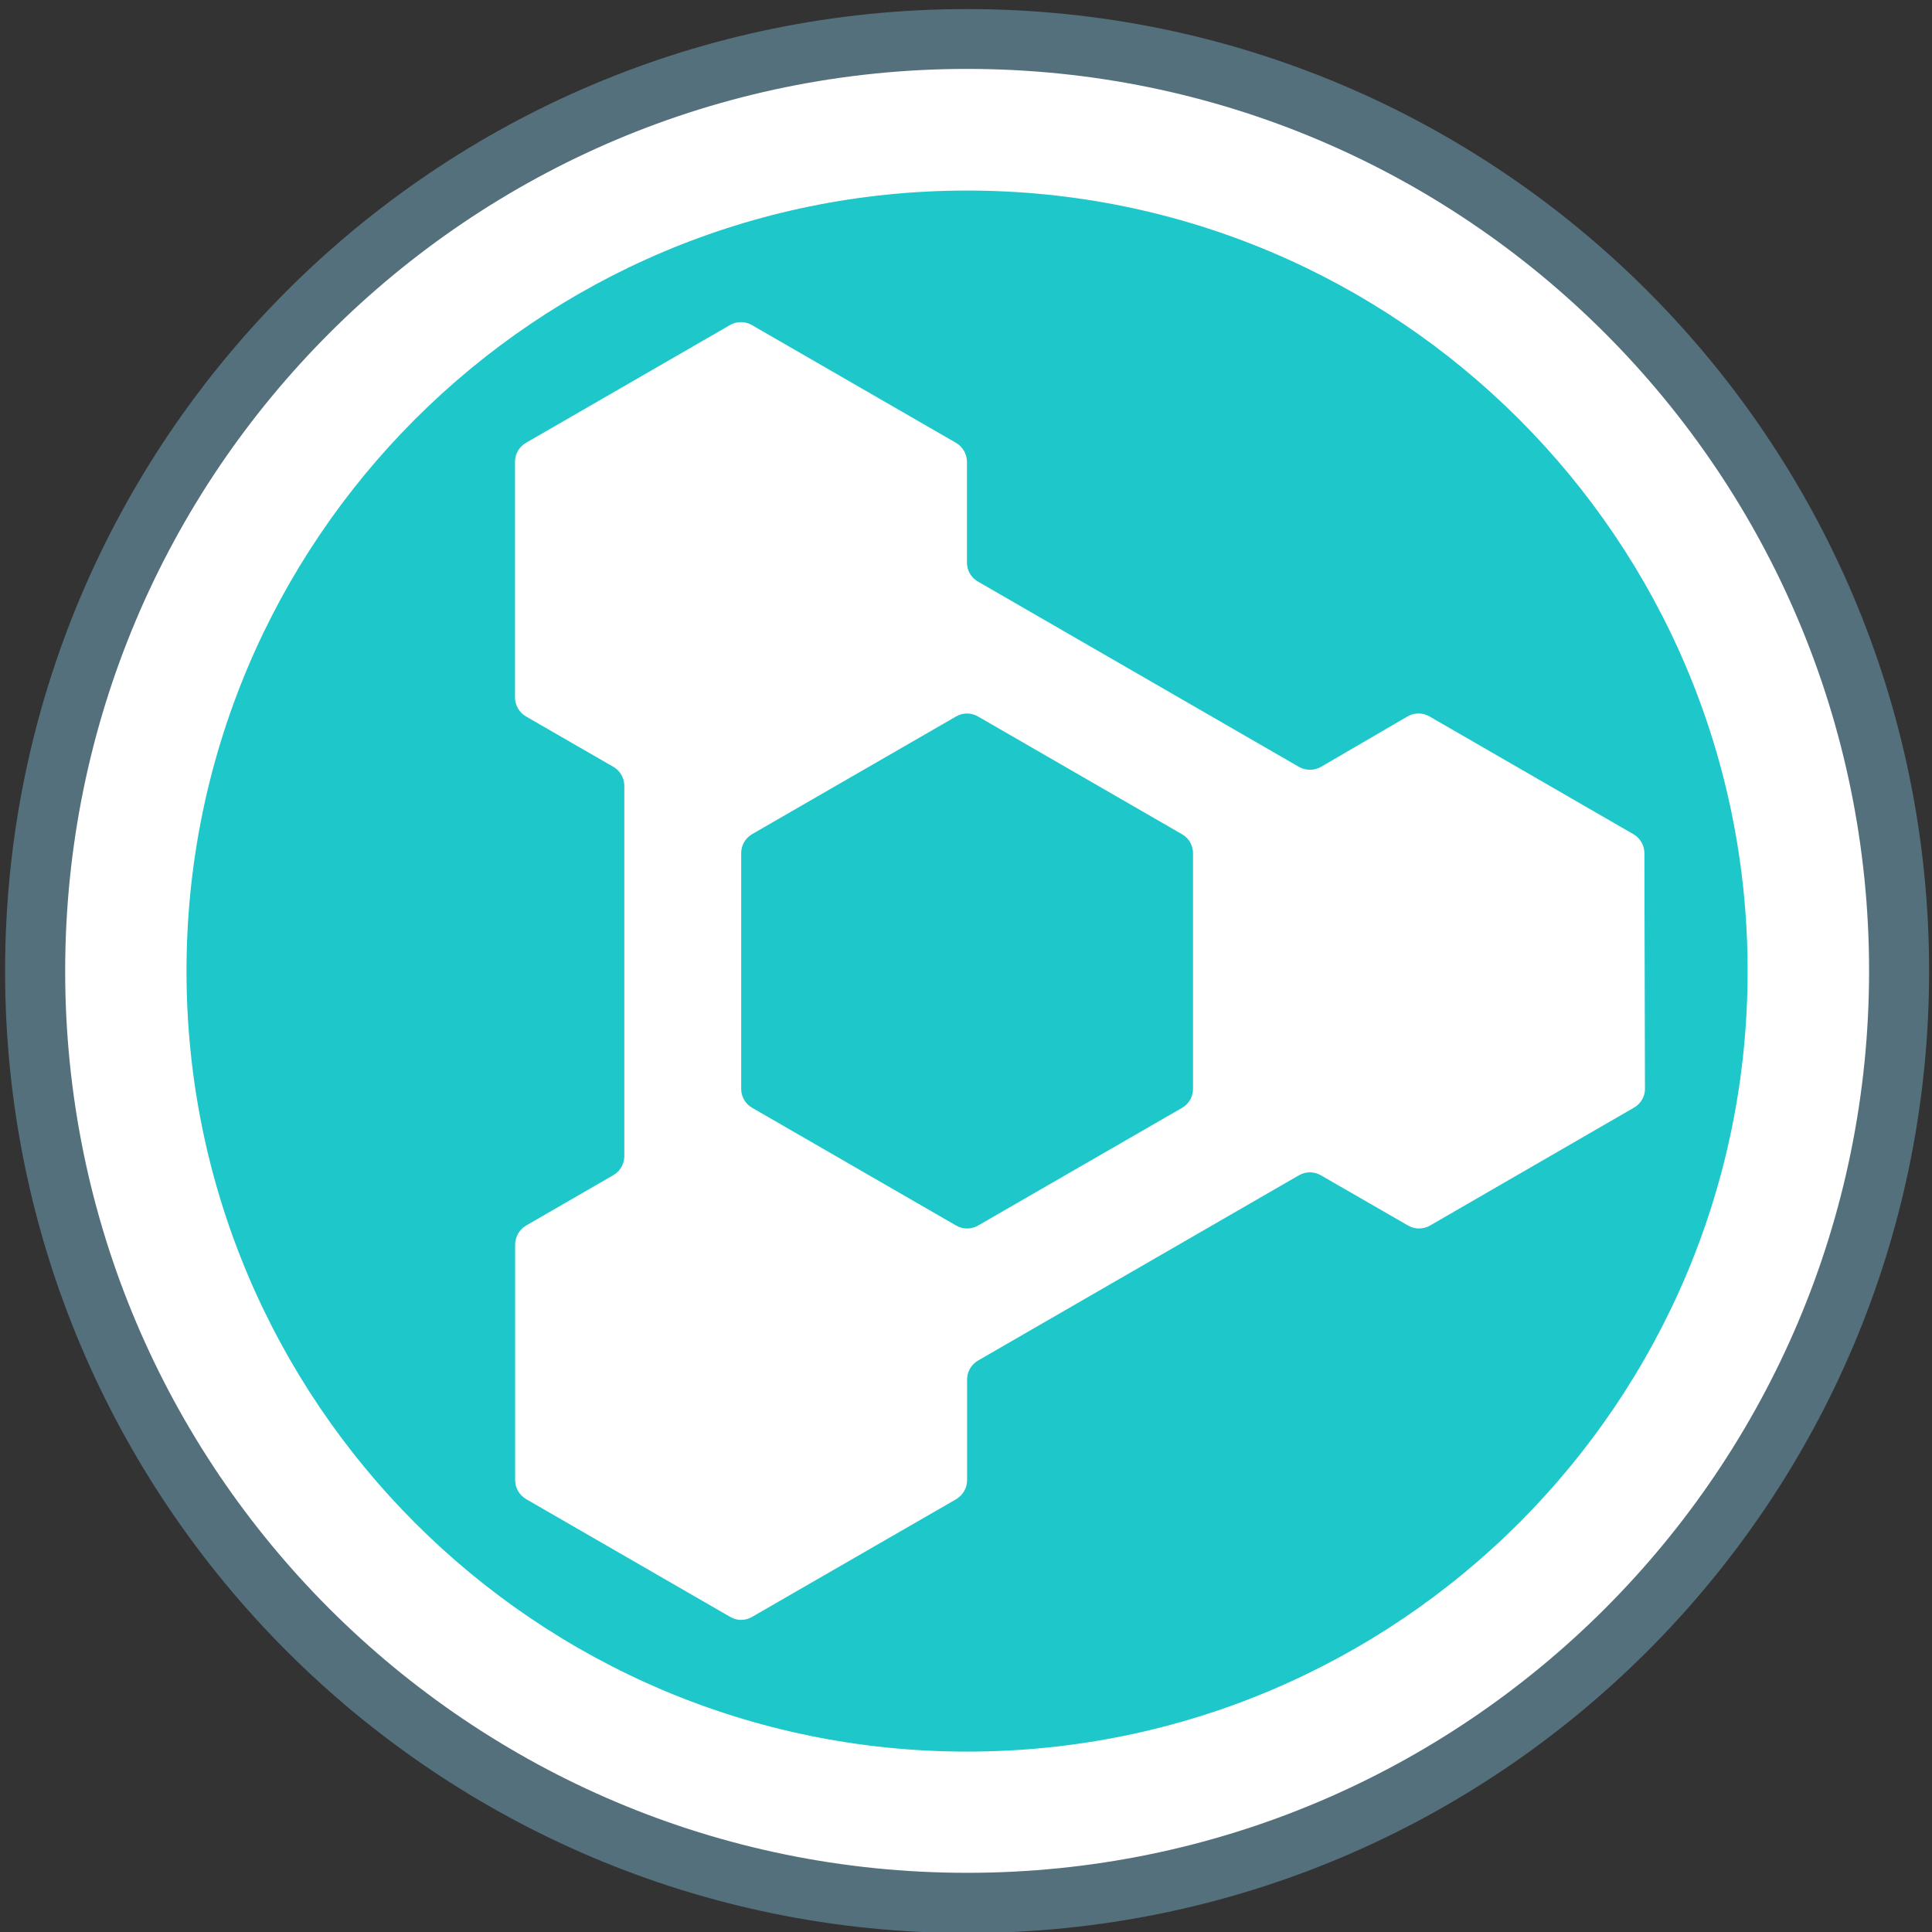
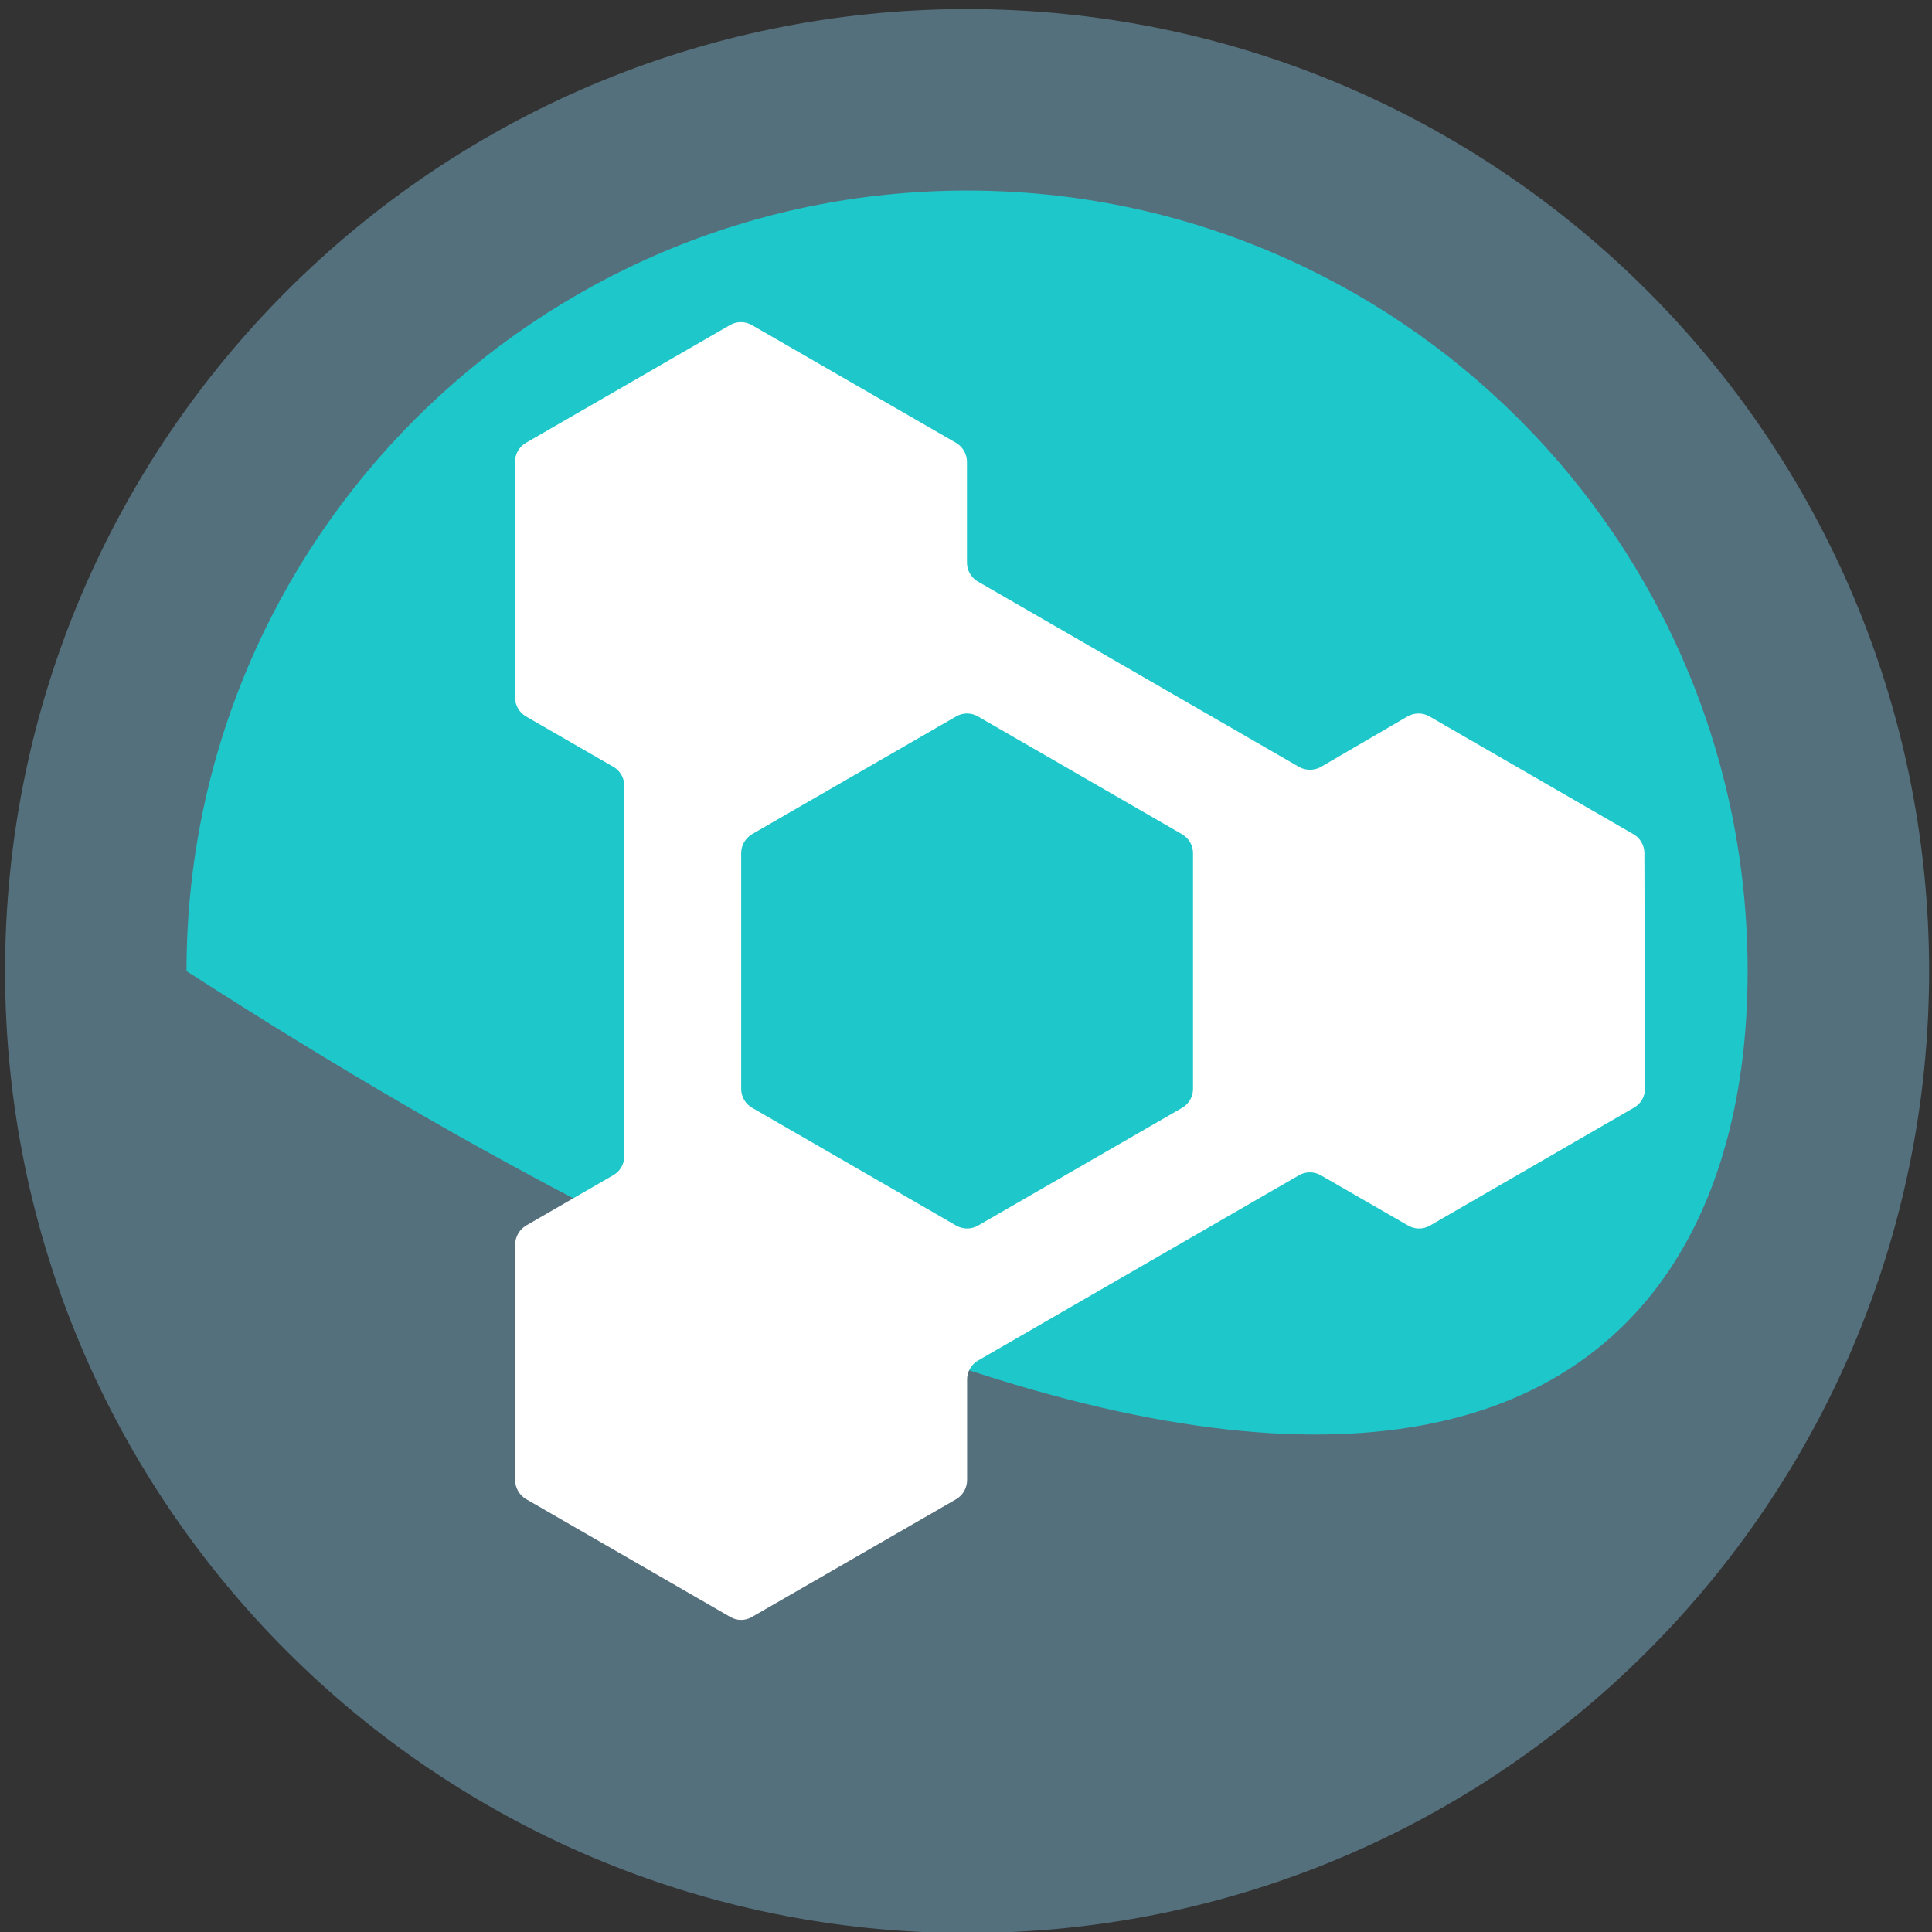
<svg xmlns="http://www.w3.org/2000/svg" width="30" height="30" viewBox="0 0 30 30" fill="none">
  <rect x="0" y="0" width="30" height="30" fill="#333333" stroke="none" />
  <g clip-path="url(#clip0_413_6307)">
    <path d="M0.079 15.079C0.079 23.328 6.767 30.016 15.017 30.016C23.267 30.016 29.955 23.328 29.955 15.079C29.955 6.828 23.267 0.141 15.017 0.141C6.767 0.141 0.079 6.828 0.079 15.079Z" fill="#55707D" />
-     <path d="M15.017 1.07C22.752 1.07 29.023 7.341 29.023 15.075C29.023 22.81 22.754 29.081 15.019 29.081C7.284 29.083 1.013 22.813 1.012 15.078C1.012 7.343 7.282 1.071 15.017 1.07Z" fill="white" />
-     <path d="M2.896 15.079C2.896 21.773 8.323 27.199 15.017 27.199C21.71 27.199 27.137 21.773 27.137 15.079C27.137 8.385 21.71 2.959 15.017 2.959C8.323 2.959 2.896 8.385 2.896 15.079Z" fill="#1EC7CA" />
+     <path d="M2.896 15.079C21.71 27.199 27.137 21.773 27.137 15.079C27.137 8.385 21.71 2.959 15.017 2.959C8.323 2.959 2.896 8.385 2.896 15.079Z" fill="#1EC7CA" />
    <path d="M25.543 16.908C25.543 17.028 25.478 17.139 25.373 17.199L22.204 19.031C22.099 19.091 21.97 19.091 21.866 19.031L20.509 18.249C20.404 18.189 20.275 18.189 20.171 18.249L15.186 21.127C15.082 21.188 15.017 21.299 15.017 21.421V22.985C15.016 23.106 14.952 23.217 14.848 23.279L11.676 25.108C11.572 25.169 11.444 25.169 11.34 25.108L8.171 23.279C8.066 23.218 8.001 23.107 7.999 22.987V19.325C8.001 19.204 8.065 19.093 8.168 19.031L9.525 18.247C9.627 18.188 9.691 18.08 9.694 17.962V12.193C9.691 12.075 9.627 11.967 9.525 11.908L8.166 11.124C8.063 11.063 7.999 10.953 7.997 10.833V7.171C7.997 7.049 8.062 6.938 8.166 6.877L11.336 5.047C11.44 4.987 11.569 4.987 11.674 5.047L14.846 6.877C14.95 6.938 15.014 7.05 15.015 7.171V8.737C15.015 8.854 15.075 8.962 15.174 9.024L20.175 11.911C20.278 11.967 20.404 11.967 20.507 11.911L21.857 11.124C21.962 11.064 22.091 11.064 22.196 11.124L25.365 12.954C25.47 13.015 25.534 13.127 25.534 13.248L25.543 16.908ZM18.358 17.201C18.462 17.14 18.526 17.028 18.525 16.908V13.248C18.525 13.128 18.462 13.017 18.358 12.956L15.184 11.124C15.08 11.064 14.952 11.064 14.848 11.124L11.676 12.954C11.573 13.016 11.509 13.127 11.509 13.248V16.91C11.51 17.03 11.574 17.141 11.678 17.201L14.848 19.031C14.953 19.091 15.081 19.091 15.186 19.031L18.358 17.201Z" fill="white" />
  </g>
  <defs>
    <clipPath id="clip0_413_6307">
      <rect width="30" height="30" fill="white" />
    </clipPath>
  </defs>
</svg>